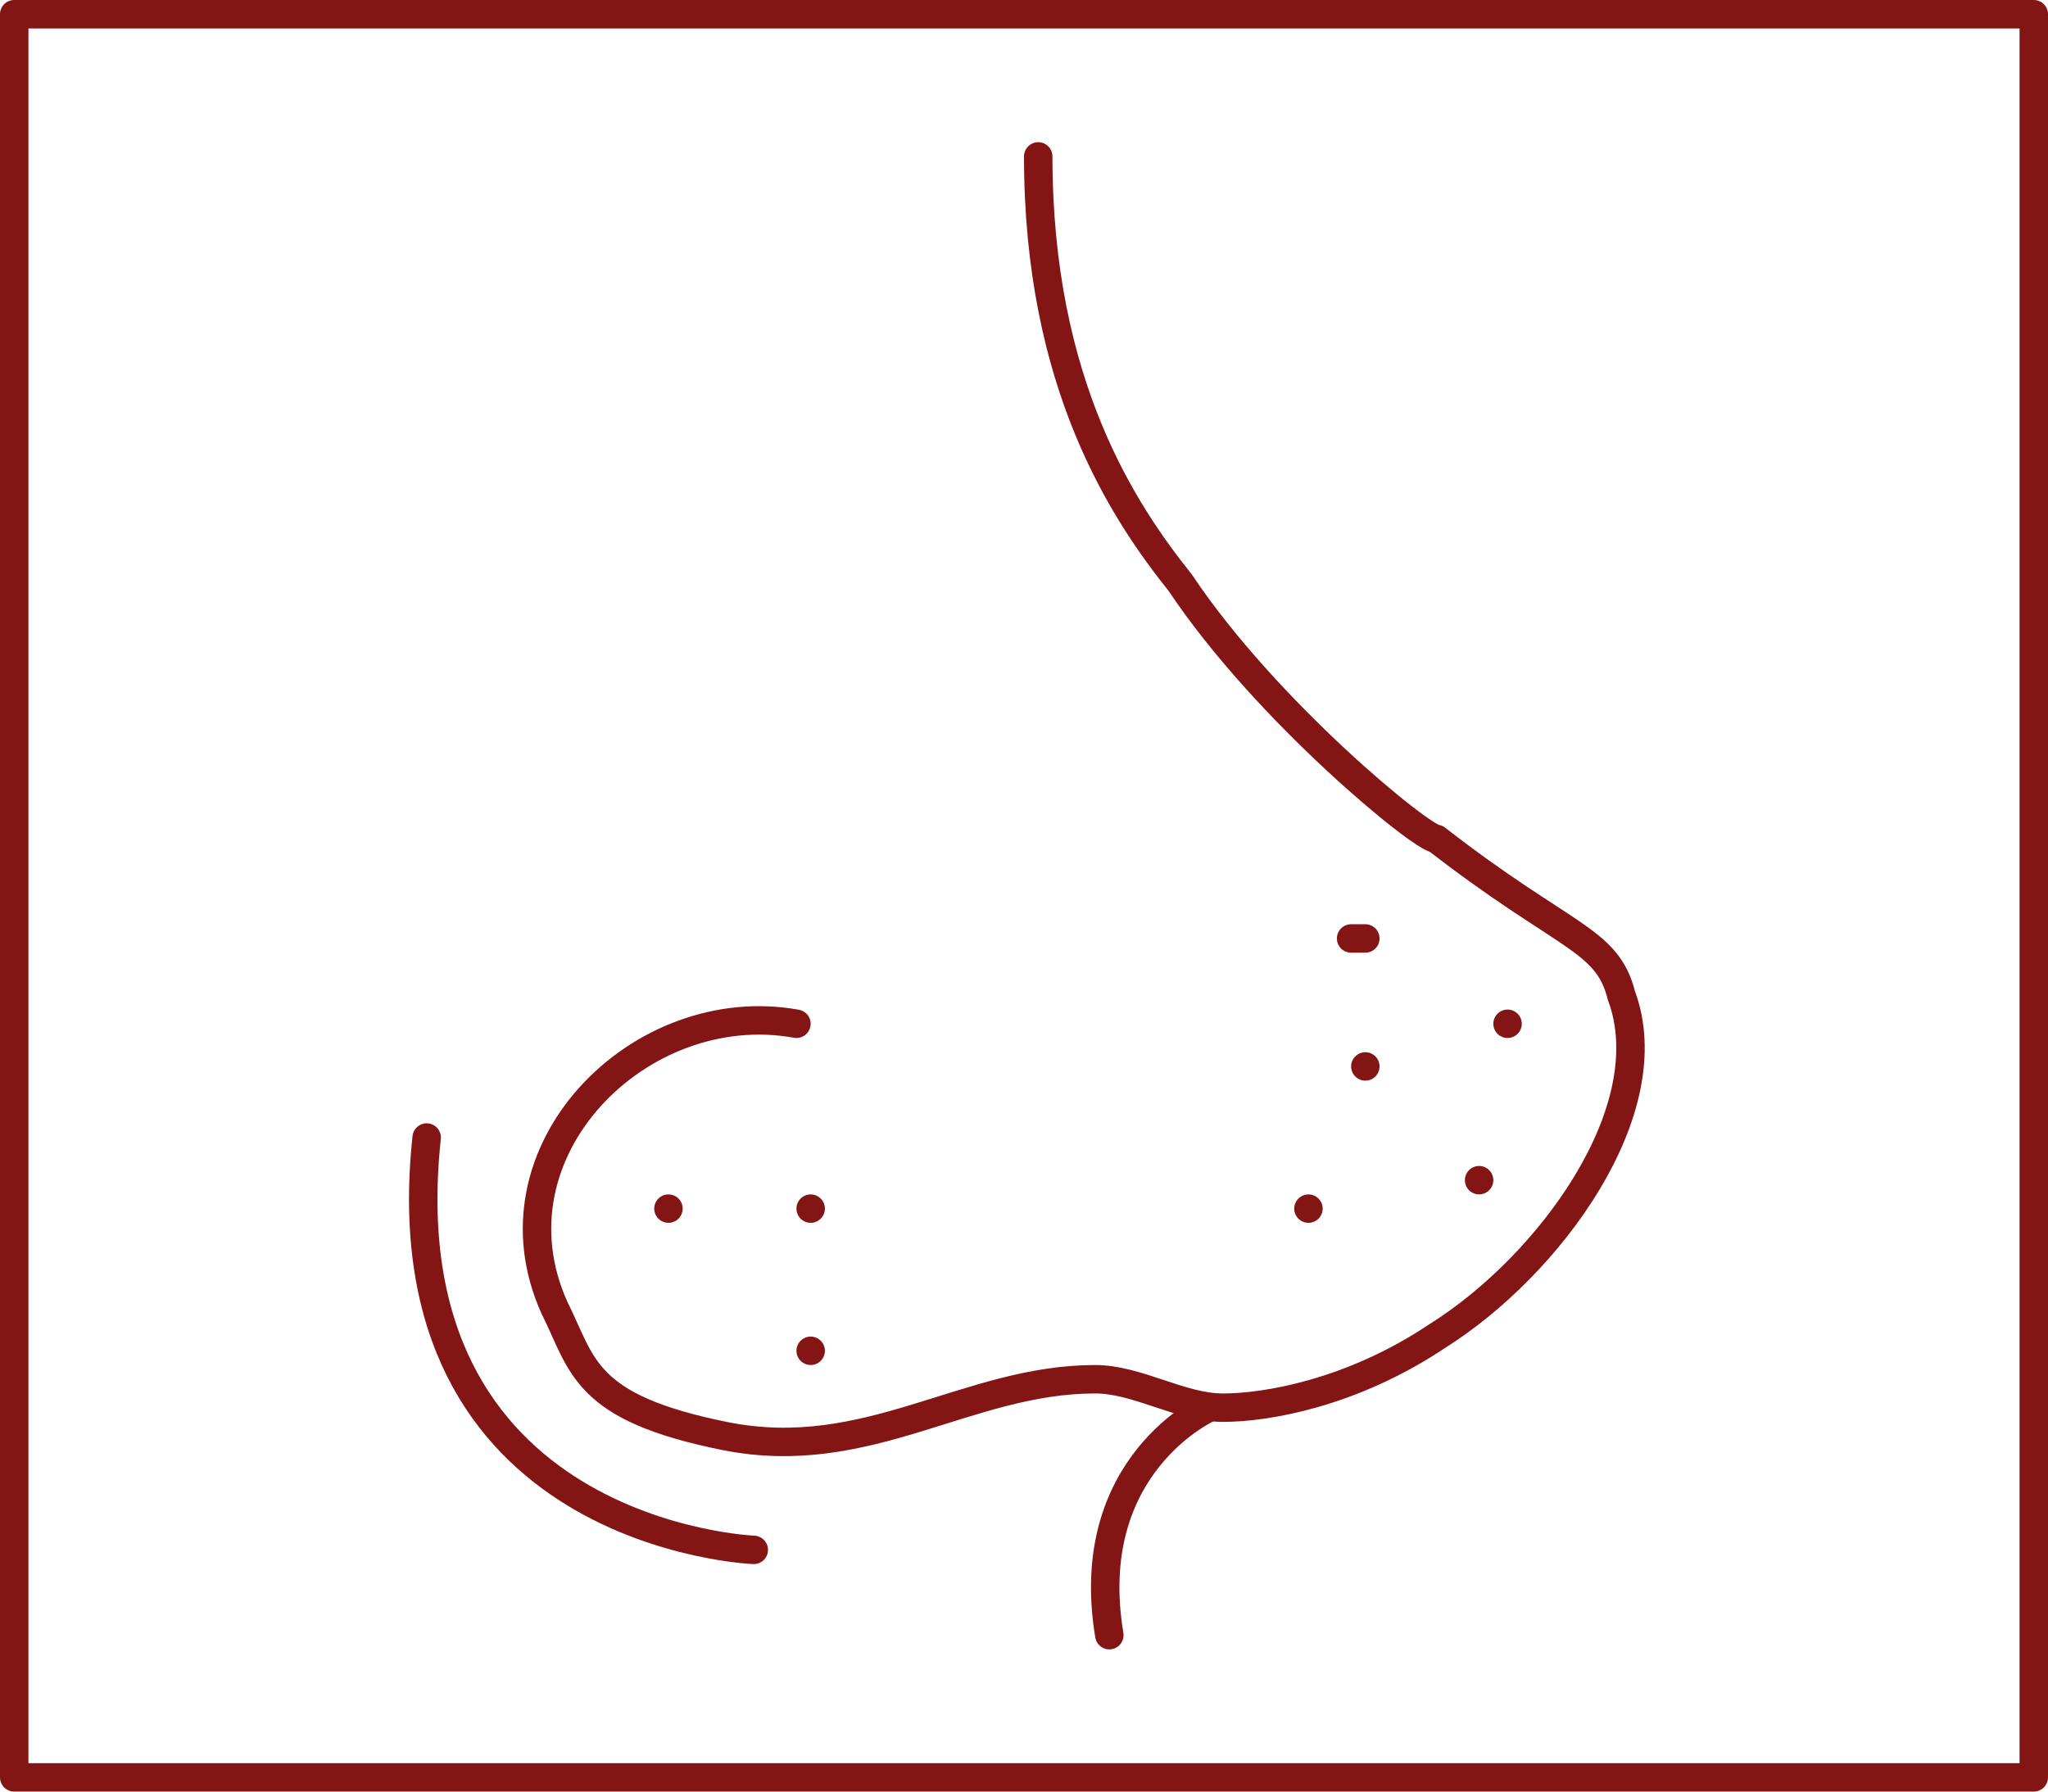
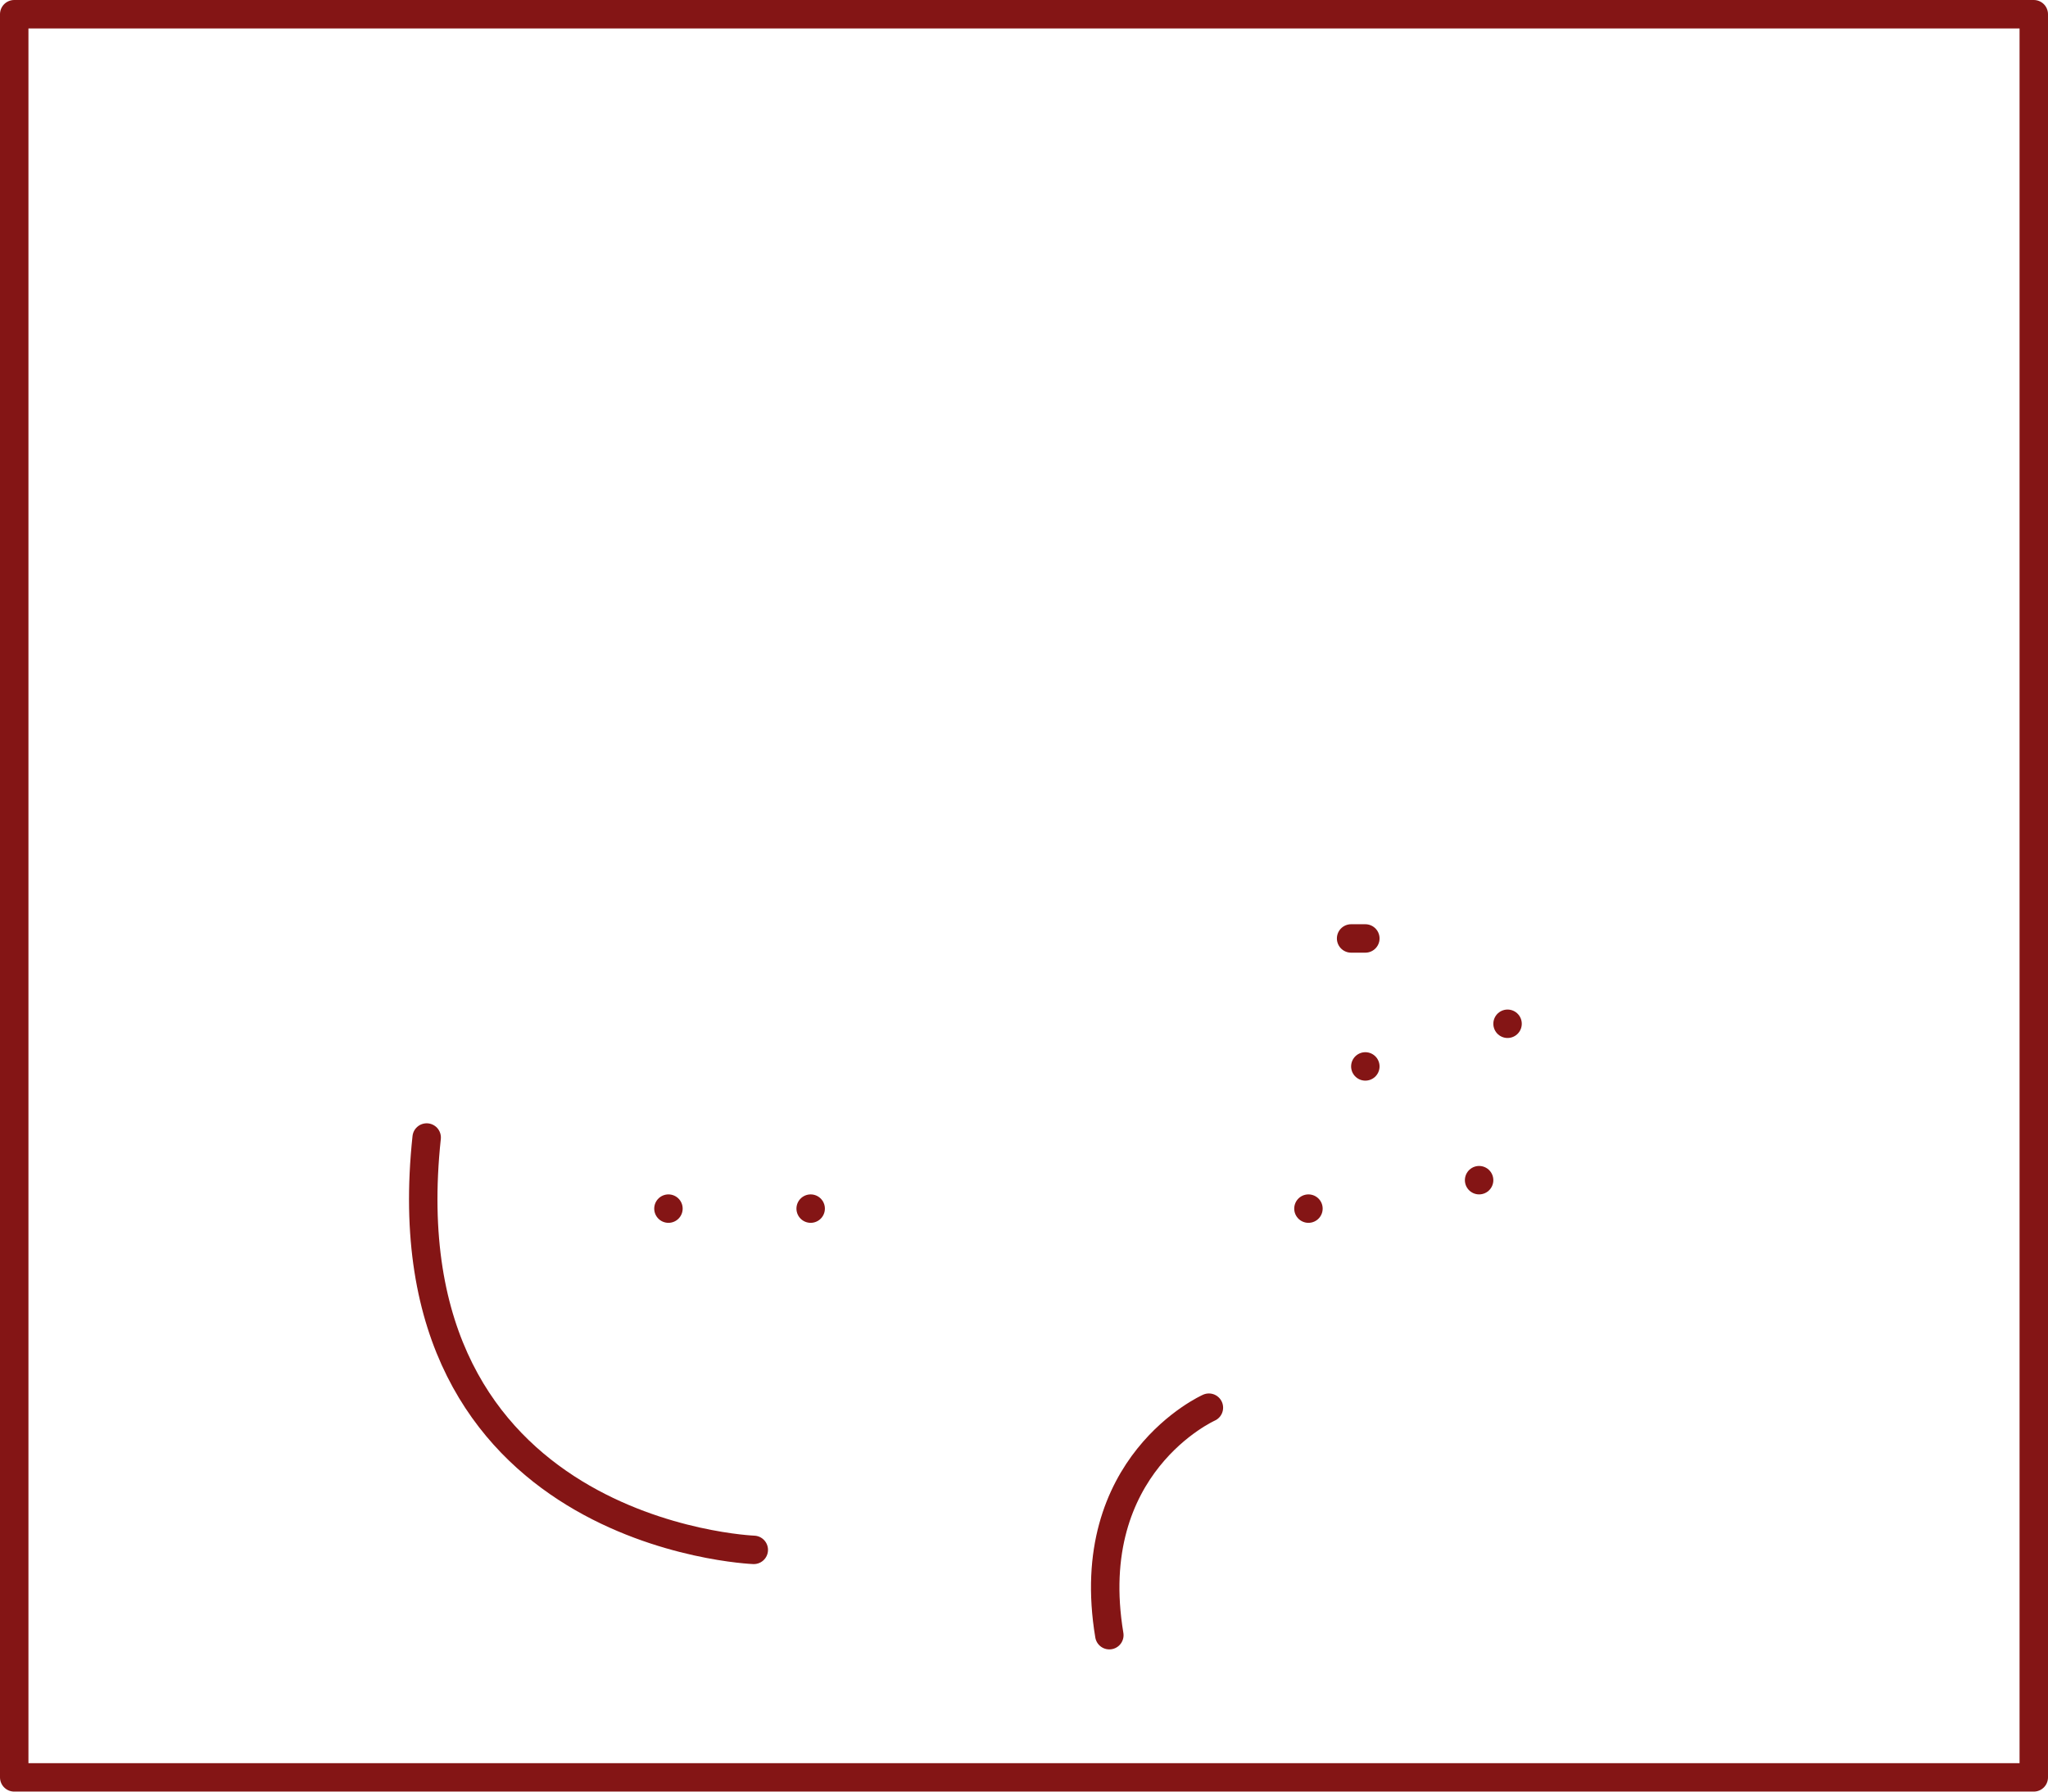
<svg xmlns="http://www.w3.org/2000/svg" id="Ebene_1" data-name="Ebene 1" version="1.1" viewBox="0 0 14.4 12.6">
  <defs>
    <style>
      .cls-1 {
        fill: none;
        stroke: #841515;
        stroke-linecap: round;
        stroke-linejoin: round;
        stroke-width: .2px;
      }
    </style>
  </defs>
  <g id="Ebene_1-2" data-name="Ebene 1-2">
    <g id="Ebene_1-2-2" data-name="Ebene 1-2-2">
      <g id="Ebene_1-2-2-2" data-name="Ebene 1-2-2-2">
        <rect class="cls-1" x=".1" y=".1" width="14.2" height="12.4" />
      </g>
    </g>
  </g>
  <g>
    <g>
      <line class="cls-1" x1="10.6" y1="7.2" x2="10.6" y2="7.2" />
      <line class="cls-1" x1="9.6" y1="7.5" x2="9.6" y2="7.5" />
      <line class="cls-1" x1="9.5" y1="6.6" x2="9.6" y2="6.6" />
      <line class="cls-1" x1="5.7" y1="8.5" x2="5.7" y2="8.5" />
      <line class="cls-1" x1="4.7" y1="8.5" x2="4.7" y2="8.5" />
      <line class="cls-1" x1="9.2" y1="8.5" x2="9.2" y2="8.5" />
      <line class="cls-1" x1="10.4" y1="8.3" x2="10.4" y2="8.3" />
-       <line class="cls-1" x1="5.7" y1="9.5" x2="5.7" y2="9.5" />
    </g>
    <g>
-       <path class="cls-1" d="M7.3,1.1c0,1.6.6,2.5,1,3,.6.9,1.7,1.8,1.8,1.8.9.7,1.2.7,1.3,1.1.3.8-.5,1.9-1.3,2.4-.6.4-1.2.5-1.5.5h0c-.3,0-.6-.2-.9-.2-.9,0-1.6.6-2.6.4s-1-.5-1.2-.9c-.5-1.1.6-2.2,1.7-2" />
      <path class="cls-1" d="M7.8,11.5c-.2-1.2.7-1.6.7-1.6" />
    </g>
    <path class="cls-1" d="M5.3,10.9s-2.6-.1-2.3-2.9" />
  </g>
</svg>